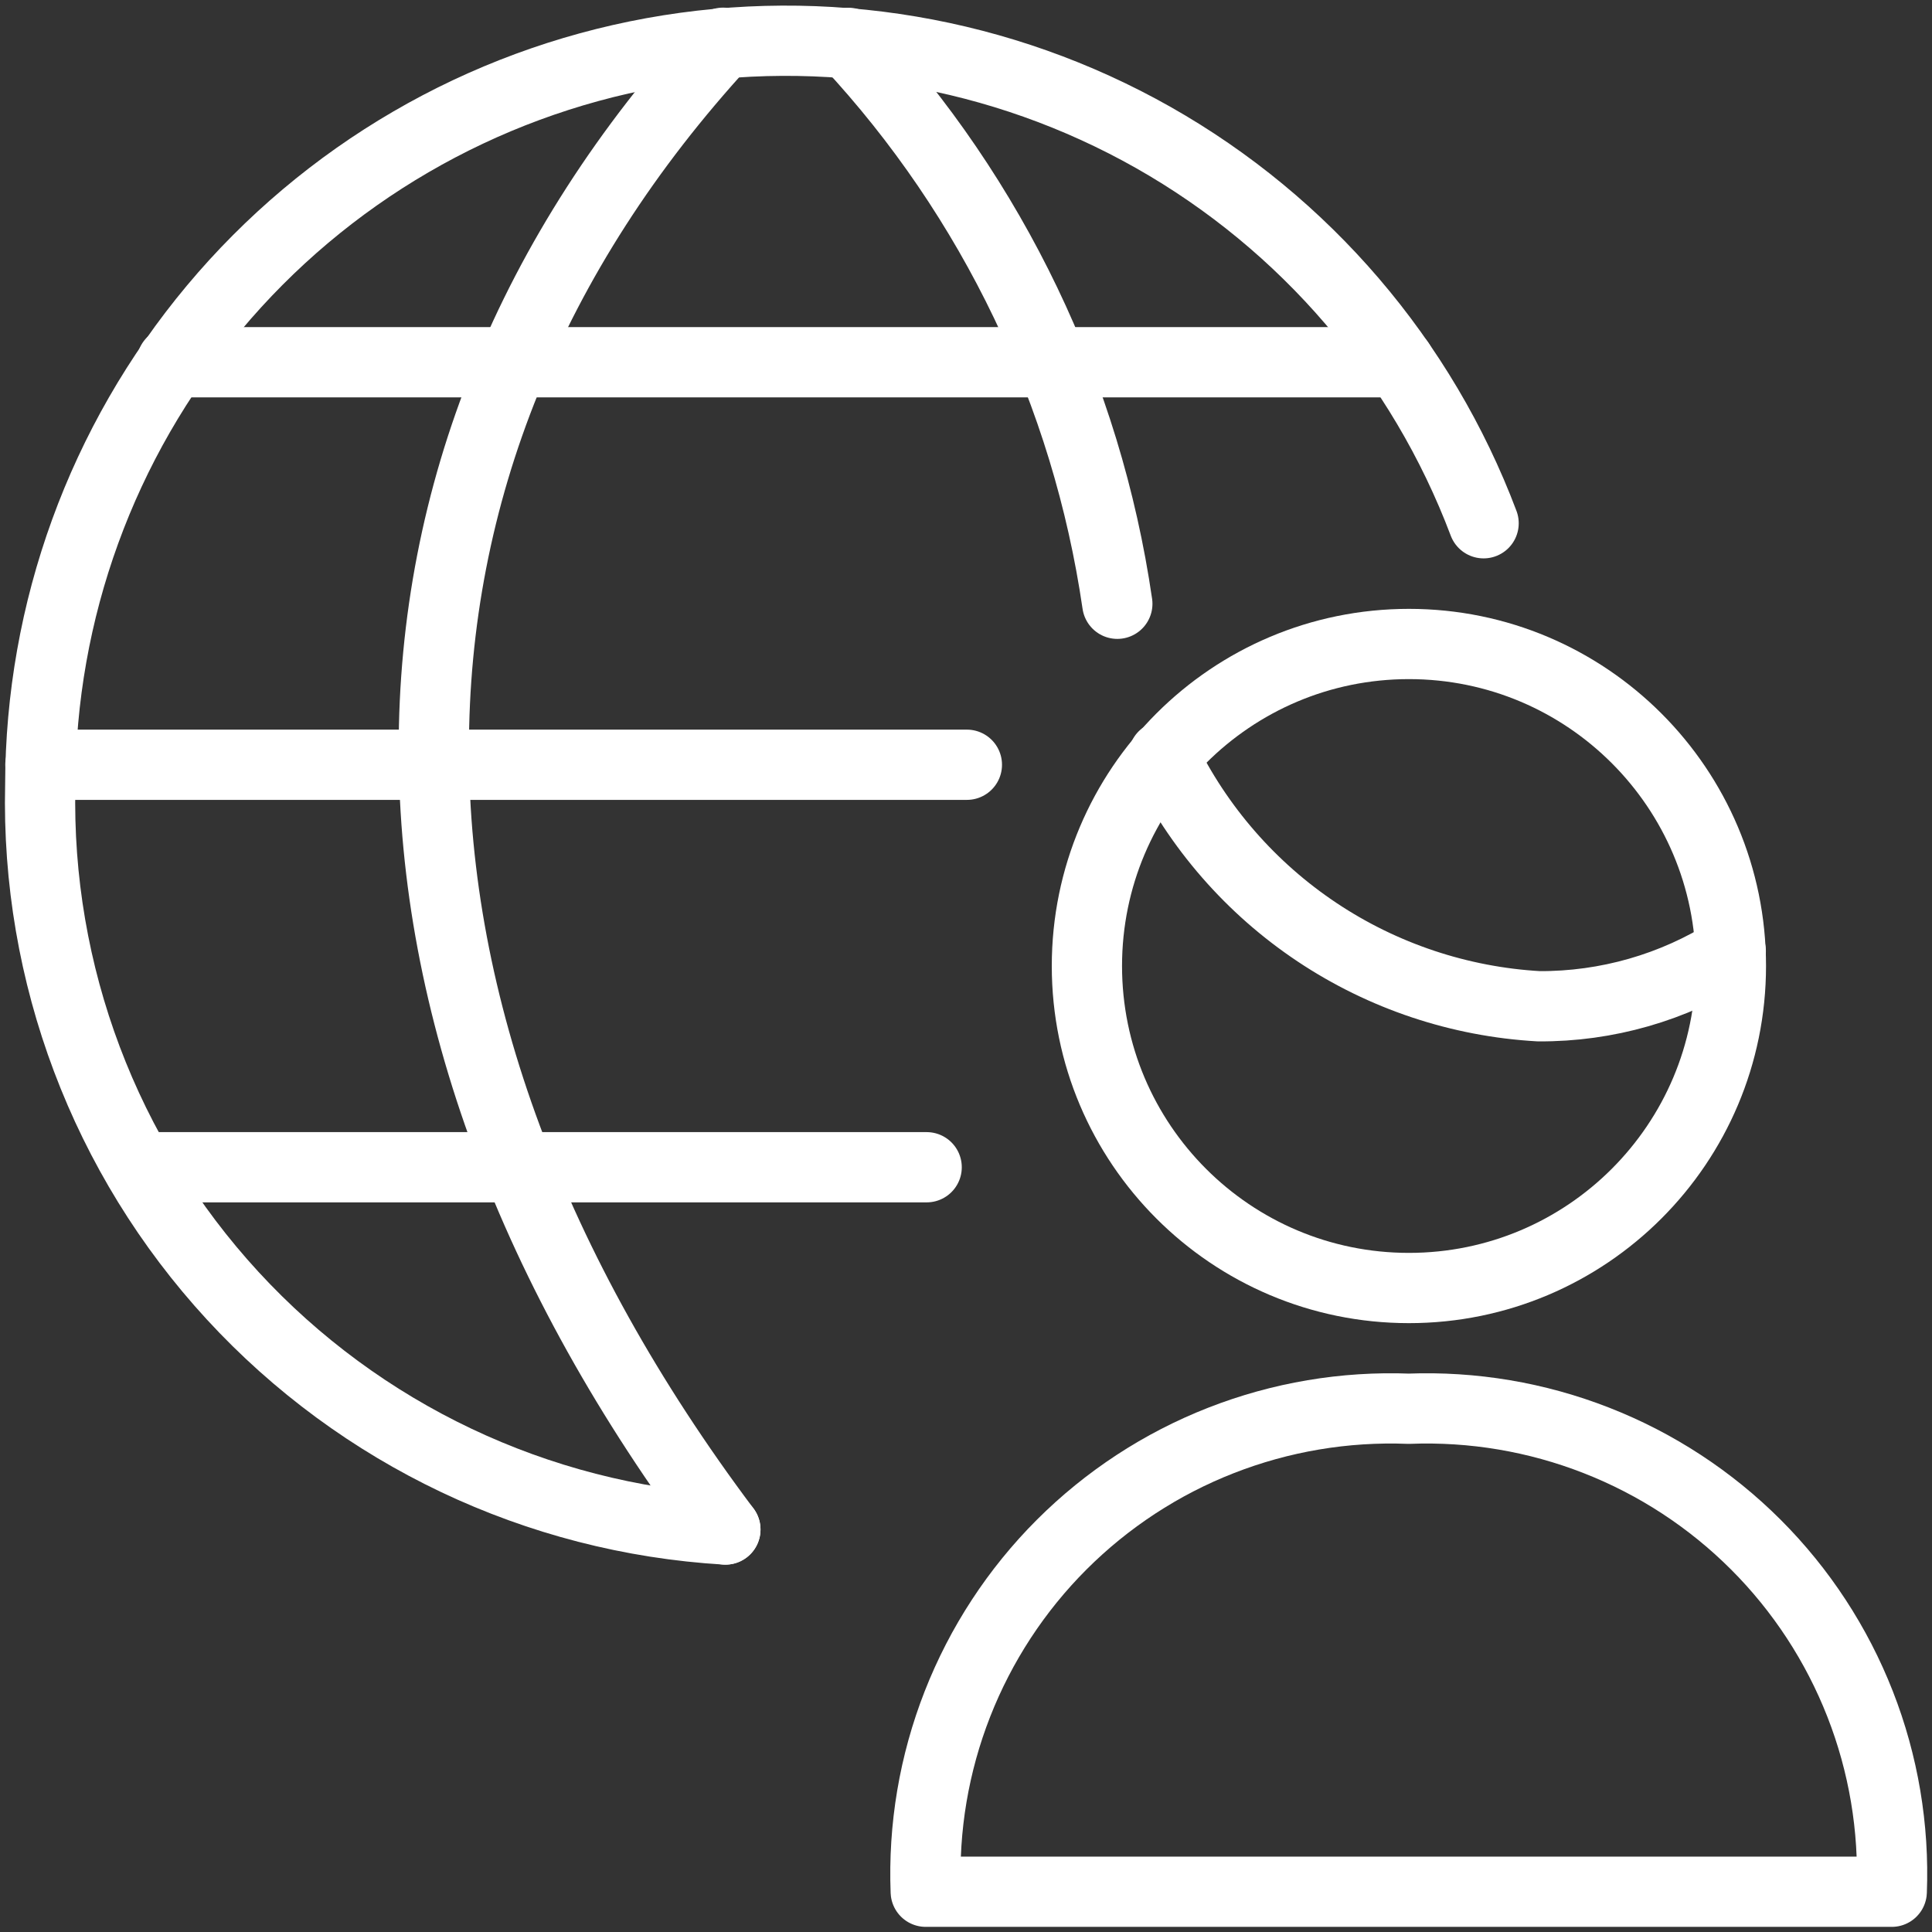
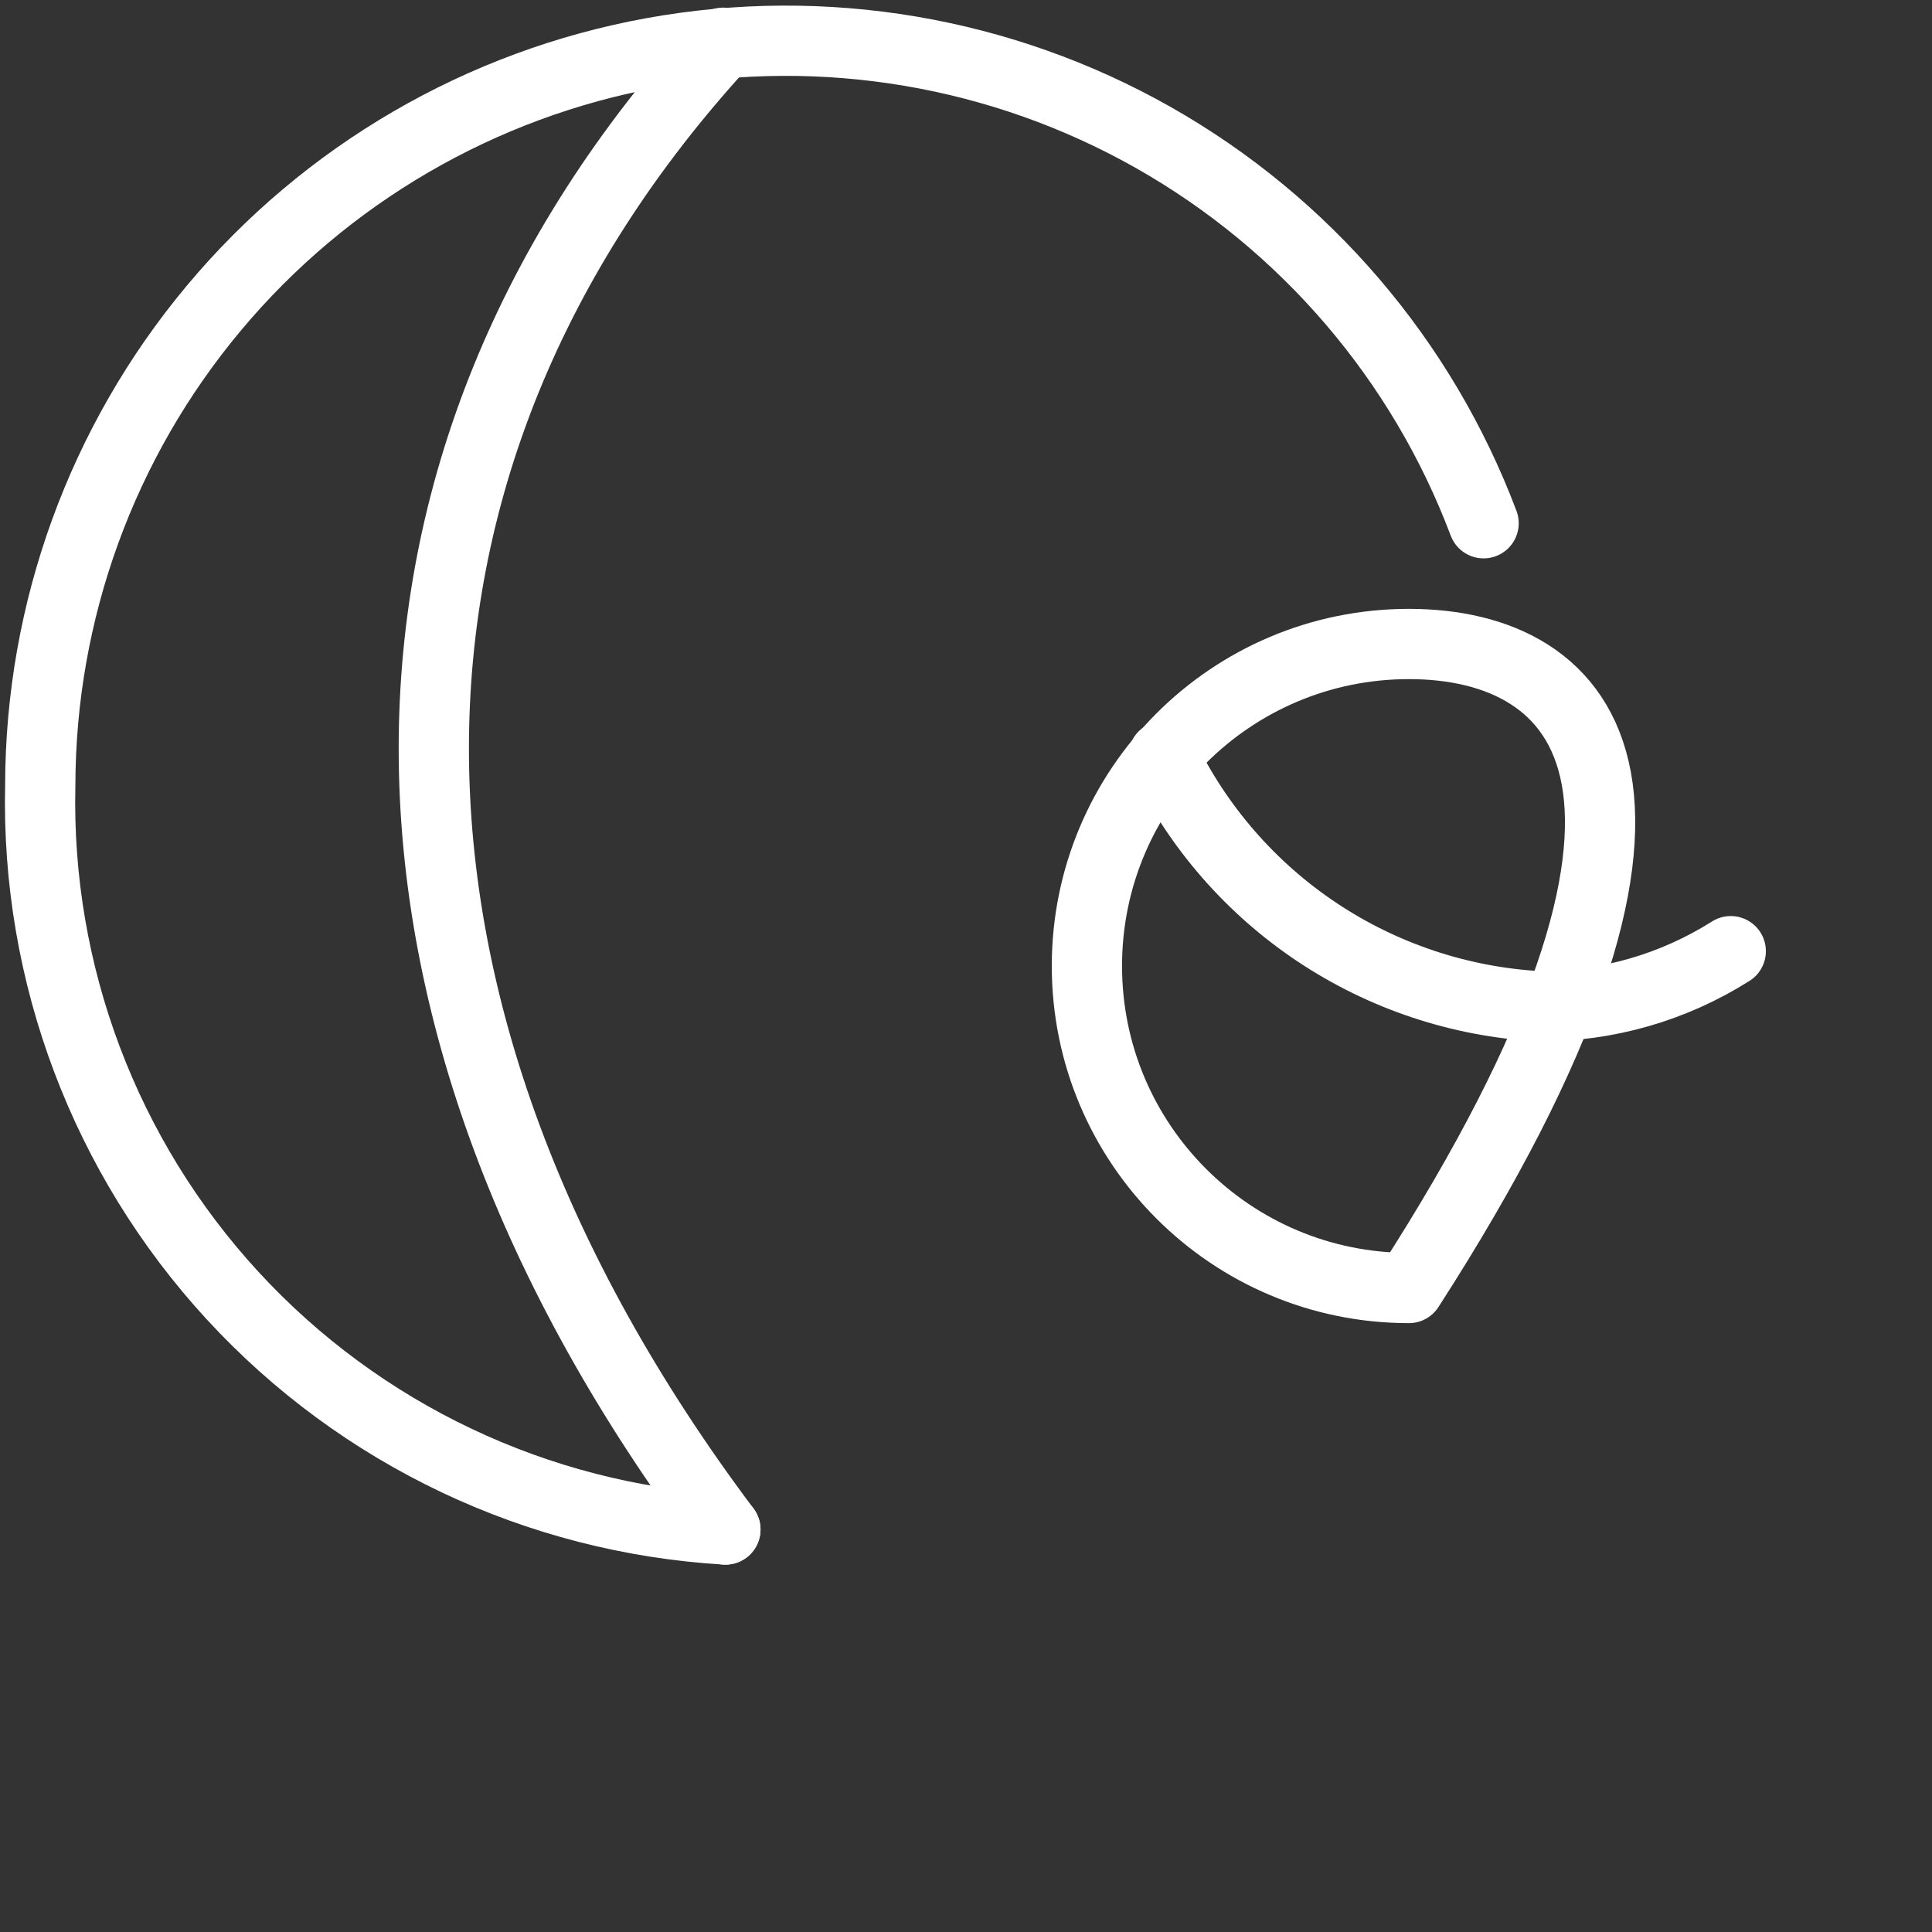
<svg xmlns="http://www.w3.org/2000/svg" width="55" height="55" viewBox="0 0 55 55" fill="none">
  <rect x="0" y="0" width="55" height="55" fill="#333333" stroke="none" />
  <g clip-path="url(#clip0_2608_5655)">
-     <path d="M26.354 53.854C26.283 52.029 26.59 50.209 27.256 48.509C27.922 46.809 28.932 45.264 30.223 43.973C31.515 42.682 33.059 41.671 34.759 41.006C36.46 40.34 38.28 40.033 40.104 40.104C41.929 40.033 43.749 40.34 45.449 41.006C47.15 41.671 48.694 42.682 49.986 43.973C51.277 45.264 52.287 46.809 52.953 48.509C53.619 50.209 53.925 52.029 53.854 53.854H26.354Z" stroke="white" stroke-width="2" stroke-linecap="round" stroke-linejoin="round" />
-     <path d="M40.109 36.667C45.171 36.667 49.275 32.562 49.275 27.5C49.275 22.437 45.171 18.333 40.109 18.333C35.046 18.333 30.942 22.437 30.942 27.5C30.942 32.562 35.046 36.667 40.109 36.667Z" stroke="white" stroke-width="2" stroke-linecap="round" stroke-linejoin="round" />
+     <path d="M40.109 36.667C49.275 22.437 45.171 18.333 40.109 18.333C35.046 18.333 30.942 22.437 30.942 27.5C30.942 32.562 35.046 36.667 40.109 36.667Z" stroke="white" stroke-width="2" stroke-linecap="round" stroke-linejoin="round" />
    <path d="M49.271 27.078C47.636 28.113 45.739 28.657 43.805 28.646C41.552 28.518 39.373 27.791 37.495 26.539C35.617 25.287 34.108 23.556 33.123 21.526" stroke="white" stroke-width="2" stroke-linecap="round" stroke-linejoin="round" />
-     <path d="M3.979 33.229H26.38" stroke="white" stroke-width="2" stroke-linecap="round" stroke-linejoin="round" />
-     <path d="M4.891 10.312H39.832" stroke="white" stroke-width="2" stroke-linecap="round" stroke-linejoin="round" />
-     <path d="M27.525 21.771H1.15" stroke="white" stroke-width="2" stroke-linecap="round" stroke-linejoin="round" />
    <path d="M20.65 43.542C15.289 43.222 10.261 40.836 6.623 36.885C2.986 32.934 1.022 27.727 1.146 22.358C1.153 17.39 2.901 12.583 6.087 8.772C9.272 4.962 13.694 2.389 18.581 1.501C23.468 0.614 28.511 1.468 32.833 3.915C37.155 6.363 40.482 10.248 42.235 14.896" stroke="white" stroke-width="2" stroke-linecap="round" stroke-linejoin="round" />
    <path d="M20.584 1.217C9.584 13.198 9.604 28.815 20.65 43.542" stroke="white" stroke-width="2" stroke-linecap="round" stroke-linejoin="round" />
-     <path d="M24.156 1.221C28.269 5.643 30.938 11.212 31.808 17.188" stroke="white" stroke-width="2" stroke-linecap="round" stroke-linejoin="round" />
  </g>
  <defs>
    <clipPath id="clip0_2608_5655">
      <rect width="55" height="55" fill="white" />
    </clipPath>
  </defs>
</svg>